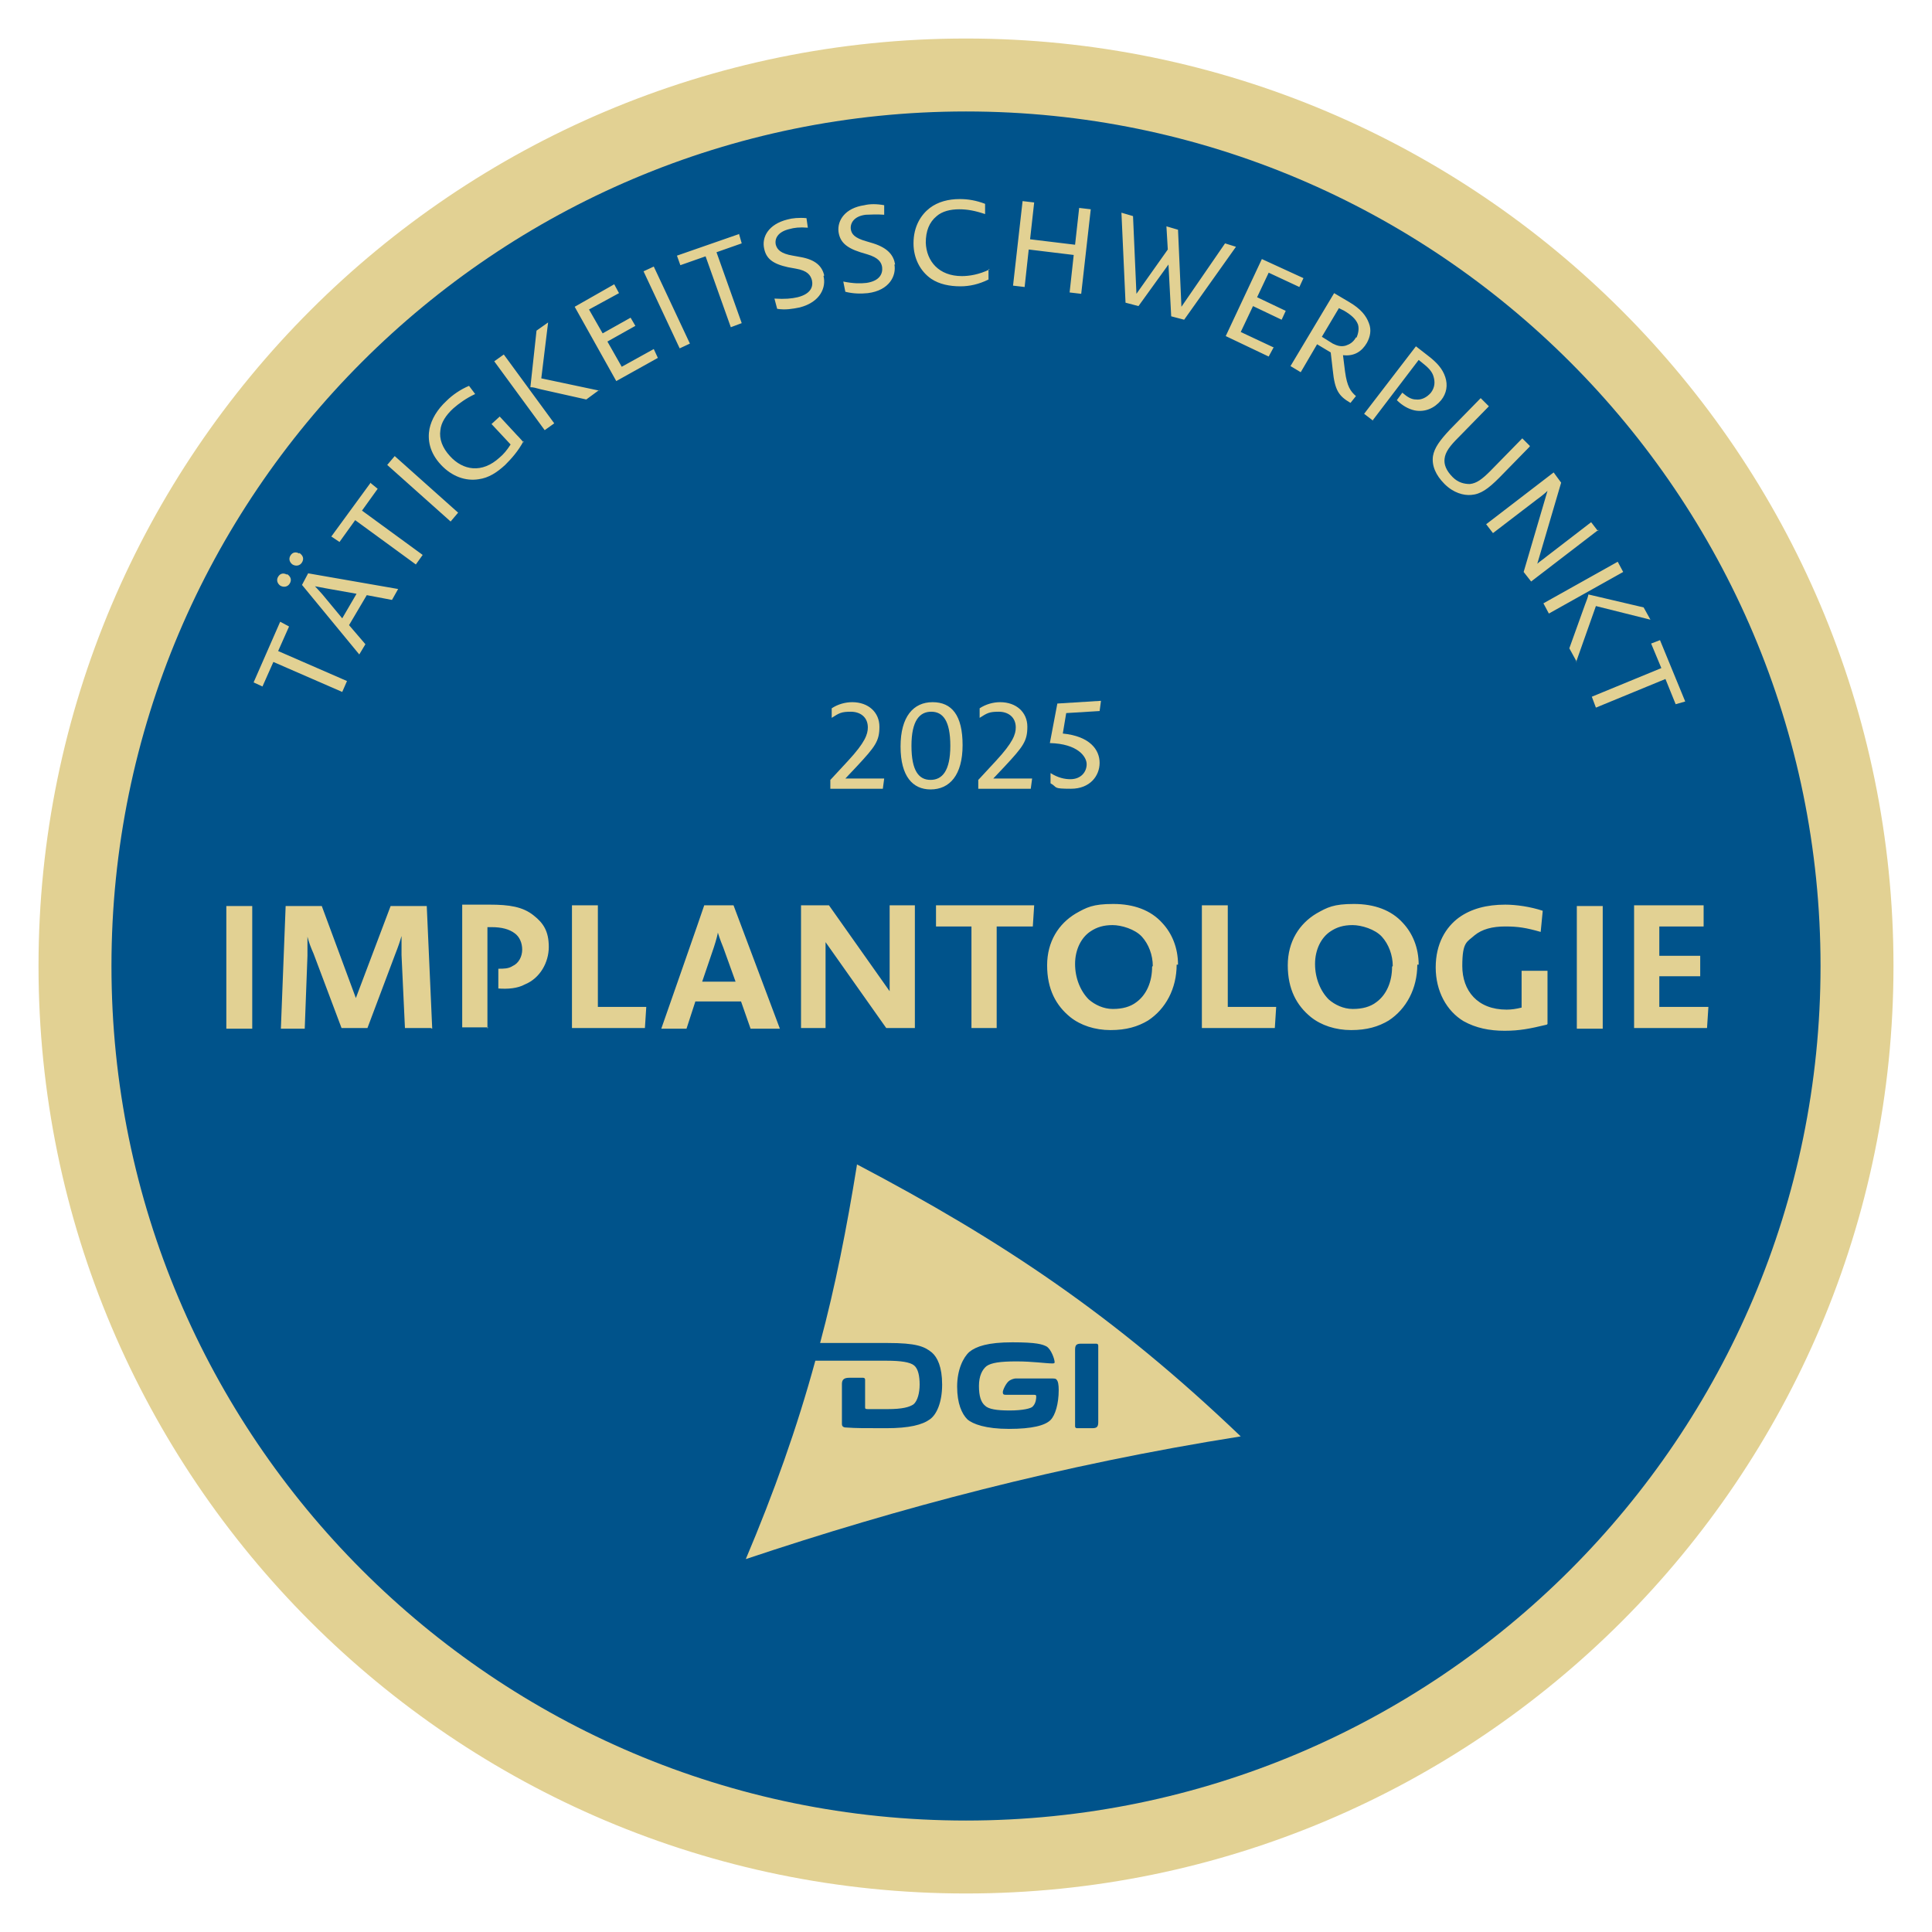
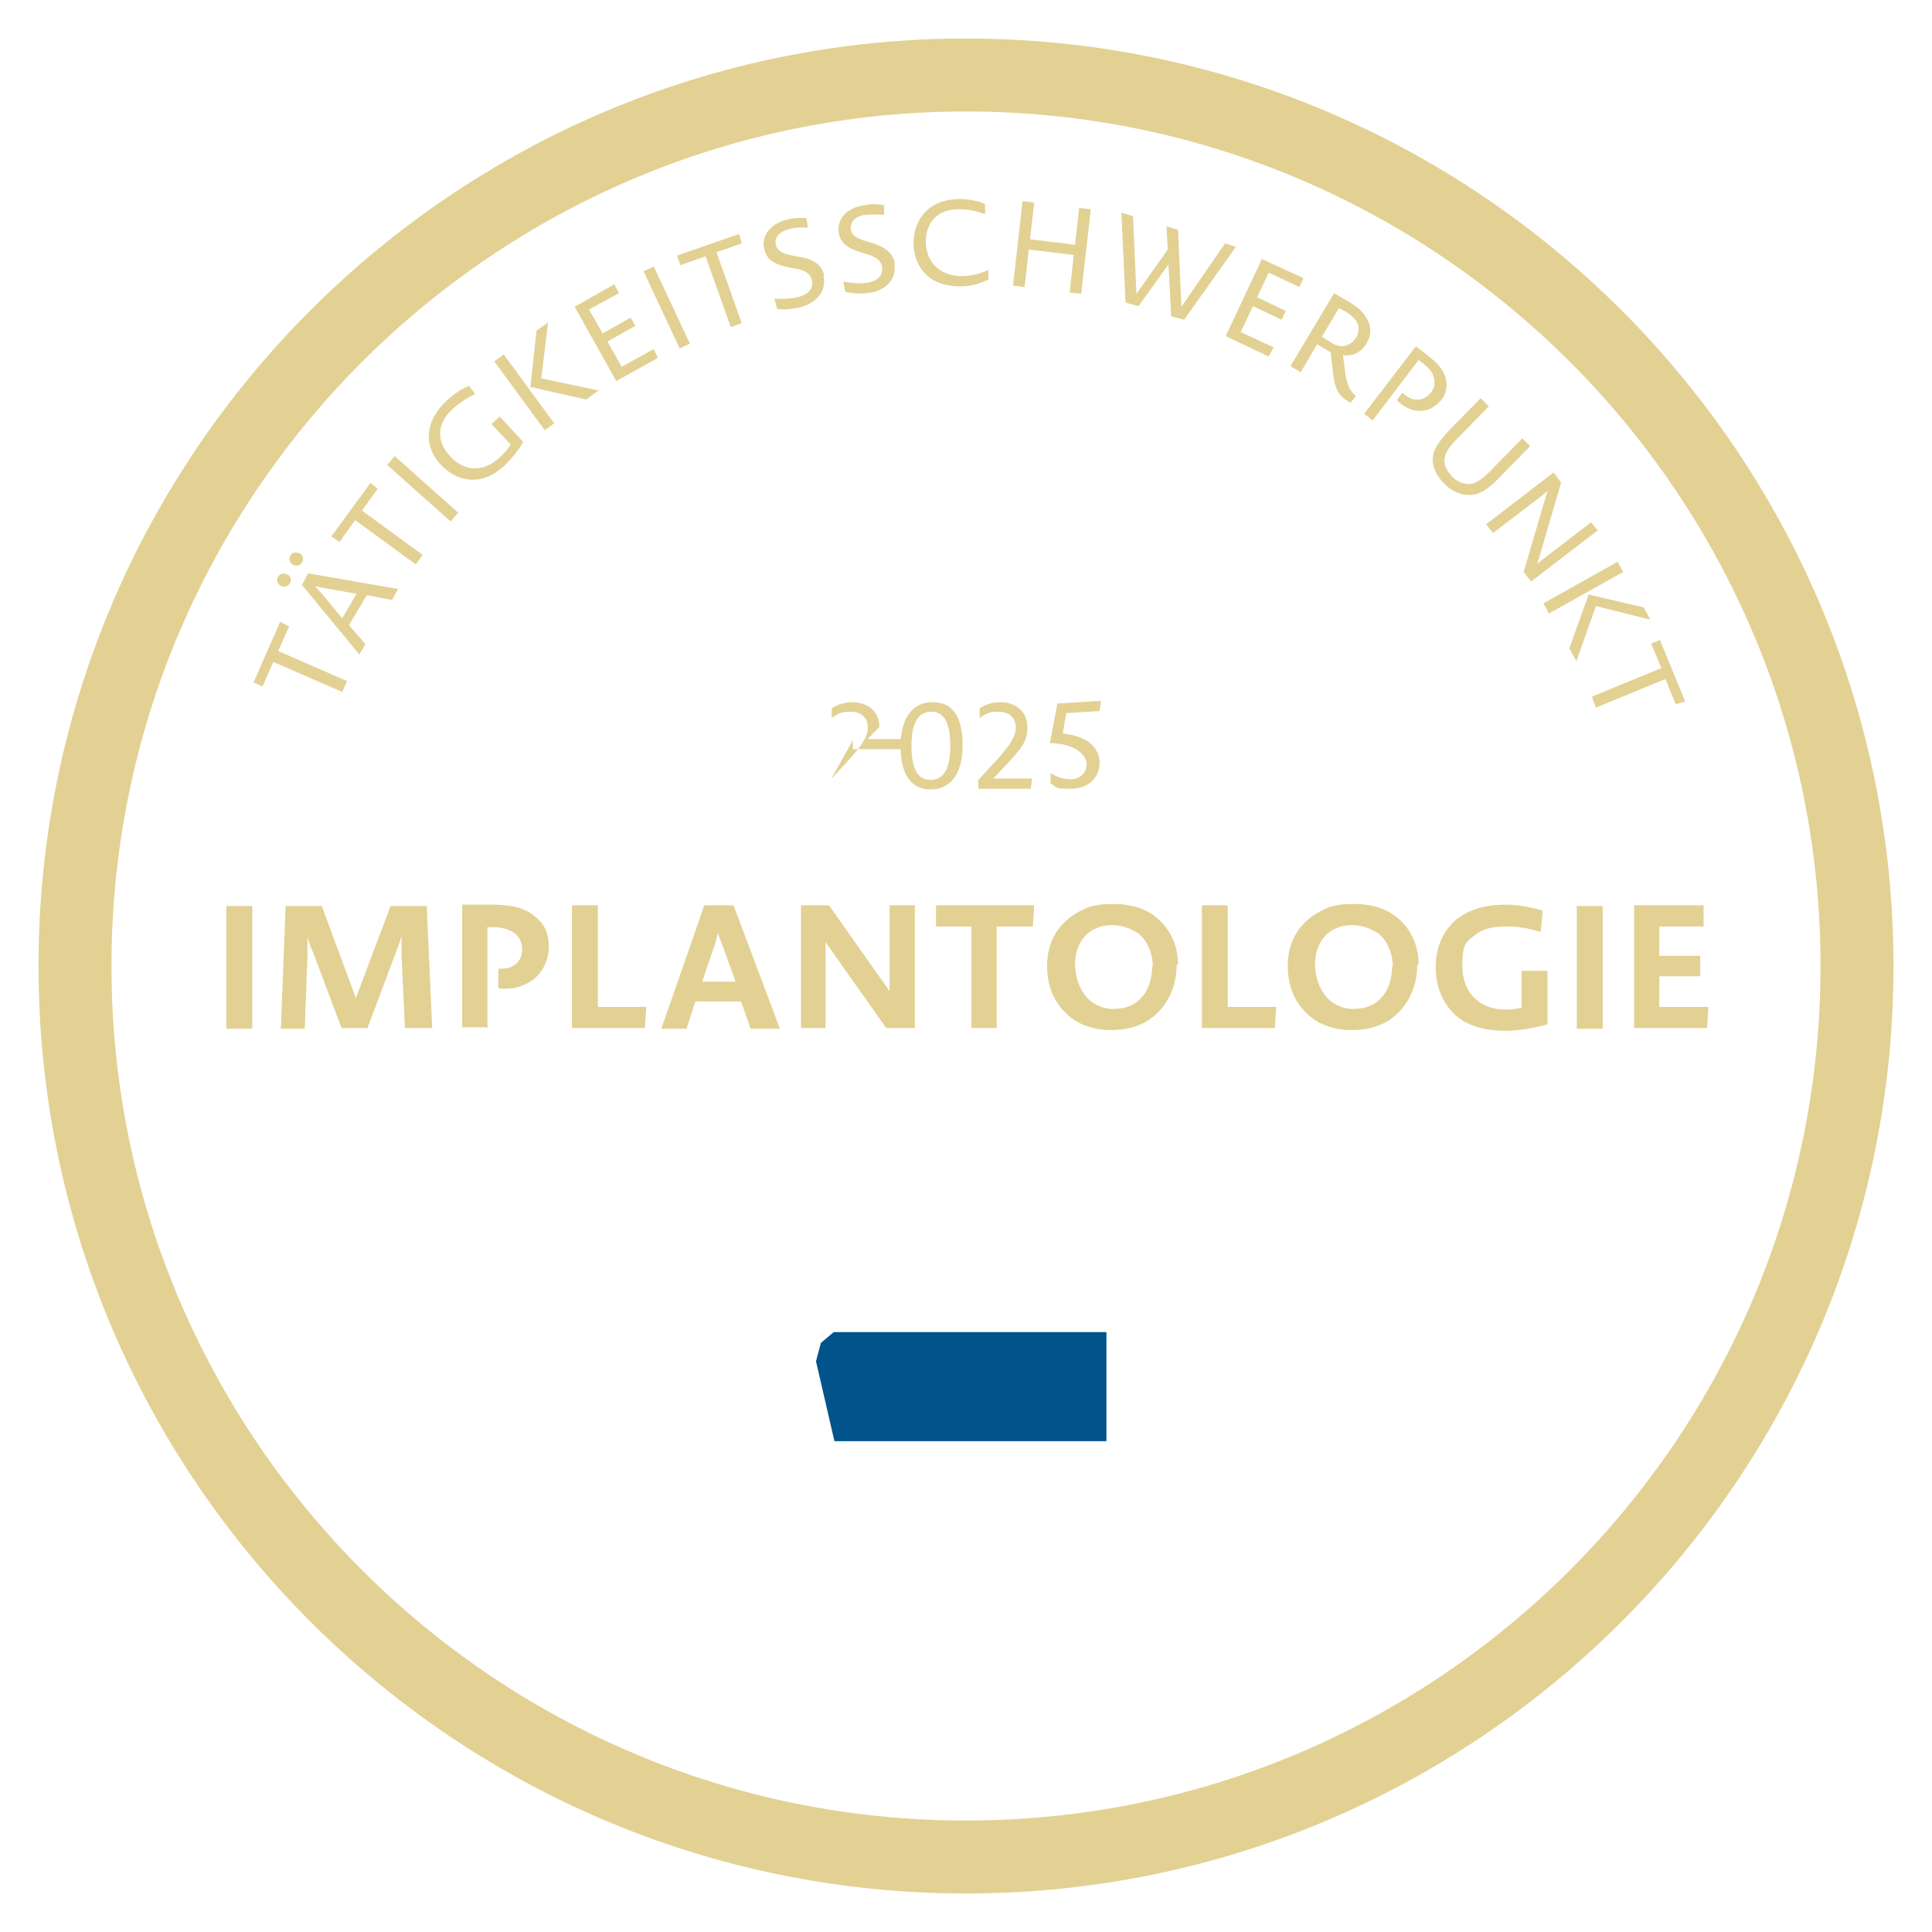
<svg xmlns="http://www.w3.org/2000/svg" id="Ebene_1" version="1.1" viewBox="0 0 283.4 283.4">
  <defs>
    <style>
      .st0 {
        fill: #e2d193;
      }

      .st1 {
        fill: #00538b;
      }

      .st2 {
        fill: none;
        stroke: #e2d193;
        stroke-width: 10.7px;
      }

      .st3 {
        fill: #e2d193;
      }
    </style>
  </defs>
-   <path class="st1" d="M141.7,272.4c72.1,0,130.7-58.6,130.7-130.7S213.8,11,141.7,11,11,69.6,11,141.7s58.6,130.7,130.7,130.7h0Z" />
  <path class="st2" d="M141.7,272.4c72.1,0,130.7-58.6,130.7-130.7S213.8,11,141.7,11,11,69.6,11,141.7s58.6,130.7,130.7,130.7h0Z" />
  <path class="st1" d="M122.3,195.4l-1.9,1.6c-.2.9-.5,1.8-.7,2.7l2.7,11.7h39.9v-16h-39.9Z" />
-   <path class="st3" d="M160.2,209.5h-2.2c-.2,0-.3-.1-.3-.3v-11.2c0-.7.2-.9.9-.9h2.2c.2,0,.3.1.3.3v11.2c0,.7-.2.9-.9.9M154.1,208.3c-.8.8-2.7,1.3-6.1,1.3s-5.3-.7-6.1-1.4c-.8-.8-1.5-2.3-1.5-4.8s.9-4.3,1.8-5.1c1-.8,2.7-1.4,6.3-1.4s4.4.3,5,.6c.7.4,1.2,1.9,1.2,2.3,0,.1,0,.2-.3.2-1,0-2.9-.3-5.3-.3s-3.7.2-4.4.7c-.6.5-1.1,1.4-1.1,2.9s.3,2.4.9,2.9c.5.5,1.7.7,3.6.7s3.2-.3,3.4-.6c.5-.5.5-1.3.5-1.4,0-.2,0-.3-.3-.3h-4.2c-.3,0-.4-.1-.4-.4s.5-1.4,1-1.7c.2-.1.5-.3,1-.3h5c.5,0,.8,0,.9.2.2.2.3.7.3,1.5,0,2-.5,3.7-1.2,4.4M125.7,170.9c-1.5,9.3-3.2,17.9-5.4,26.1,3.8,0,8.7,0,9.9,0,4.2,0,5.4.5,6.5,1.4.8.7,1.5,2.1,1.5,4.7s-.8,4.4-1.8,5.1c-1.1.8-3,1.3-6.4,1.3s-4.4,0-5.8-.1c-.2,0-.7,0-.7-.5v-.9s0,0,0,0v-5c0-.7.4-.9,1.1-.9h2c.2,0,.3.1.3.3v4c0,.2,0,.3.4.3.6,0,1.6,0,2.9,0,2.2,0,3.2-.3,3.8-.7.6-.5.9-1.7.9-2.9s-.2-2.3-.8-2.8c-.6-.5-2-.7-4-.7s-2.6,0-3.2,0h-7.3c-2.7,9.9-6.1,19.4-10.2,29.1,22.4-7.5,46.1-13.8,72.6-18-18.5-17.7-35-28.7-56.3-39.9" />
  <path class="st0" d="M37,150.9v-18h-3.8v18h3.8ZM63.4,150.9l-.8-18h-5.3l-5.1,13.5-5-13.5h-5.3l-.7,18h3.5l.4-10.7c0-.9,0-2,0-2.8.2.8.5,1.6.9,2.5l4.1,10.9h3.8l4.1-10.9c.4-1,.7-1.9.9-2.6,0,.8,0,1.7,0,2.8l.5,10.7h3.8ZM71.5,150.9v-14.9h.6c1.5,0,2.6.3,3.4.9.7.5,1.1,1.4,1.1,2.4s-.5,2-1.4,2.4c-.6.4-1.3.4-2.1.4v2.9c1.4.1,2.8,0,3.9-.6,2.2-.9,3.5-3.2,3.5-5.5s-.8-3.5-2.2-4.6c-1.6-1.3-3.6-1.6-6.5-1.6h-4v18h3.8ZM94.8,147.7h-7.1v-14.9h-3.8v18h10.7l.2-3.1h0ZM114.4,150.9l-6.8-18.1h-4.3c0,.1-6.3,18.1-6.3,18.1h3.7l1.3-4h6.7l1.4,4h4.2ZM107.8,144h-4.8l1.7-5c.4-1.2.6-2.1.6-2.2,0,0,.3,1,.8,2.2l1.8,5h0ZM134.1,132.8h-3.6v10.4c0,.9,0,1.6,0,2.2l-8.9-12.6h-4.1v18h3.6v-9.9c0-1.2,0-2.2,0-2.7l8.9,12.6h4.2v-18h0ZM151.7,132.8h-14.4v3.1h5.2v14.9h3.7v-14.9h5.3l.2-3.1h0ZM172.8,141.5c0-2.5-.9-4.6-2.3-6.1-1.7-1.9-4.2-2.8-7.2-2.8s-3.9.5-5.5,1.4c-2.5,1.5-4.2,4.1-4.2,7.6s1.3,5.9,3.4,7.6c1.5,1.2,3.6,1.9,5.9,1.9s4-.5,5.5-1.4c2.6-1.7,4.2-4.7,4.2-8.2h0ZM169,141.8c0,2.2-.8,4.1-2.3,5.2-.9.7-2.1,1-3.4,1h-.1c-1.3,0-2.6-.6-3.5-1.4-1.2-1.2-2-3.1-2-5.2s.9-3.9,2.3-4.8c.9-.6,1.9-.9,3.2-.9s3.3.6,4.3,1.7c1,1.1,1.6,2.7,1.6,4.3h0ZM187.2,147.7h-7.1v-14.9h-3.8v18h10.7l.2-3.1h0ZM208.1,141.5c0-2.5-.9-4.6-2.3-6.1-1.7-1.9-4.2-2.8-7.2-2.8s-3.9.5-5.5,1.4c-2.5,1.5-4.2,4.1-4.2,7.6s1.3,5.9,3.4,7.6c1.5,1.2,3.6,1.9,5.9,1.9s4-.5,5.5-1.4c2.6-1.7,4.2-4.7,4.2-8.2h0ZM204.2,141.8c0,2.2-.8,4.1-2.3,5.2-.9.7-2.1,1-3.4,1h-.1c-1.3,0-2.6-.6-3.5-1.4-1.2-1.2-2-3.1-2-5.2s.9-3.9,2.3-4.8c.9-.6,1.9-.9,3.2-.9s3.3.6,4.3,1.7c1,1.1,1.6,2.7,1.6,4.3h0ZM227,150.2s0-1.1,0-2.2v-5.6h-3.8v5.4c-.8.2-1.5.3-2.2.3-4.3,0-6.5-2.8-6.5-6.4s.7-3.5,1.8-4.5c1.1-.9,2.6-1.3,4.5-1.3s3.1.2,5.2.8l.3-3.1c-1.8-.6-3.9-.9-5.5-.9-2.7,0-5,.6-6.8,1.9-1.9,1.4-3.4,3.8-3.4,7.3s1.6,6.4,4.1,7.9c1.8,1,3.8,1.4,6,1.4s3.7-.3,6.2-.9h0ZM235.1,150.9v-18h-3.8v18h3.8ZM250.5,147.7h-7.1v-4.5h6v-3h-6v-4.3h6.5v-3.1h-10.2v18h10.7l.2-3.1h0Z" />
  <g>
-     <path class="st0" d="M121.9,114.3l2.5-2.7c2.5-2.7,2.9-3.9,2.9-4.9,0-1.5-1.1-2.3-2.5-2.3s-1.7.2-2.8.9v-1.4c.9-.6,2-.9,3-.9,2.4,0,4,1.5,4,3.6s-.6,2.9-3.3,5.8l-1.7,1.8h5.7l-.2,1.5h-7.7v-1.3Z" />
+     <path class="st0" d="M121.9,114.3l2.5-2.7c2.5-2.7,2.9-3.9,2.9-4.9,0-1.5-1.1-2.3-2.5-2.3s-1.7.2-2.8.9v-1.4c.9-.6,2-.9,3-.9,2.4,0,4,1.5,4,3.6l-1.7,1.8h5.7l-.2,1.5h-7.7v-1.3Z" />
    <path class="st0" d="M136.5,115.8c-2.6,0-4.4-1.9-4.4-6.3s1.9-6.5,4.7-6.5,4.4,1.9,4.4,6.3-1.9,6.5-4.7,6.5ZM136.6,104.4c-1.7,0-2.9,1.3-2.9,5s1.1,5,2.8,5,2.9-1.3,2.9-5-1.1-5-2.8-5Z" />
  </g>
  <g>
    <path class="st0" d="M143.6,114.3l2.5-2.7c2.5-2.7,2.9-3.9,2.9-4.9,0-1.5-1.1-2.3-2.5-2.3s-1.7.2-2.8.9v-1.4c.9-.6,2-.9,3-.9,2.4,0,4,1.5,4,3.6s-.6,2.9-3.3,5.8l-1.7,1.8h5.7l-.2,1.5h-7.7v-1.3Z" />
    <path class="st0" d="M154.1,115v-1.6c1.1.7,2.1.9,2.9.9,1.6,0,2.4-1.1,2.4-2.2s-1.3-3-5.4-3.1l1.1-5.8,6.4-.4-.2,1.5-4.9.3-.5,3c4,.4,5.4,2.4,5.4,4.3s-1.4,3.8-4.2,3.8-1.9-.2-3-.8Z" />
  </g>
  <path class="st0" d="M41.1,91.2l-3.9,8.9,1.3.6,1.6-3.6,10.1,4.4.7-1.6-10.1-4.4,1.6-3.6-1.3-.7h0ZM58.4,86.4l-13.2-2.3-.9,1.7,8.4,10.2.9-1.5-2.4-2.8,2.6-4.4,3.7.7.9-1.6h0ZM52.3,87.1l-2.1,3.6-2.9-3.5c-.7-.8-1.1-1.2-1.1-1.2,0,0,.6.1,1.6.3l4.5.8h0ZM42.1,84.3c-.5-.3-1-.2-1.3.3-.3.5-.1,1,.3,1.3.5.3,1.1.2,1.4-.3.3-.5.2-1-.4-1.4h0ZM43.9,81.2c-.5-.3-1-.2-1.3.3-.3.5-.1,1,.3,1.3.5.3,1.1.2,1.4-.3.3-.5.2-1-.4-1.4h0ZM54.3,70.9l-5.7,7.8,1.2.8,2.3-3.2,8.9,6.5,1-1.4-8.9-6.5,2.3-3.2-1.1-.9h0ZM67.2,75.2l-9.3-8.3-1.1,1.3,9.3,8.3,1.1-1.3h0ZM76.8,64.9s-.5-.6-1-1.1l-2.5-2.7-1.2,1.1,2.8,3c-.5.8-1.1,1.5-1.6,1.9-2.6,2.4-5.4,1.9-7.3-.2-1.1-1.2-1.6-2.5-1.4-3.8.1-1.1.8-2.2,1.9-3.2.8-.7,1.9-1.5,3.2-2.1l-.9-1.2c-1.2.5-2.4,1.3-3.3,2.2-1.4,1.3-2.2,2.7-2.5,4.1-.3,1.6,0,3.5,1.7,5.3,1.6,1.7,3.6,2.4,5.5,2.1,1.5-.2,2.7-1,3.9-2.1.9-.9,1.9-2,2.7-3.5h0ZM81.3,62.1l-7.4-10.1-1.4,1,7.4,10.1,1.4-1h0ZM87.9,57.3l-8.5-1.8,1-8.2-1.7,1.2-.9,8.3c.5,0,.7.1,1.5.3l6.7,1.5,1.9-1.4h0ZM95.9,51.2l-4.7,2.6-2.1-3.7,4.1-2.3-.7-1.2-4.1,2.3-2-3.5,4.4-2.4-.7-1.3-5.8,3.3,6.1,10.9,6.1-3.4-.6-1.3h0ZM101.2,50.4l-5.3-11.3-1.5.7,5.3,11.3,1.5-.7h0ZM108.5,34.3l-9.2,3.2.5,1.4,3.7-1.3,3.7,10.4,1.6-.6-3.7-10.4,3.7-1.3-.4-1.4h0ZM120.9,40.4c-.3-1.3-1.2-2.3-3.5-2.7l-1.1-.2c-1.8-.3-2.3-.9-2.5-1.6-.2-.9.3-1.9,2-2.3.7-.2,1.5-.3,2.7-.2l-.2-1.4c-1.1-.1-2.1,0-2.8.2-2.8.7-3.8,2.6-3.4,4.3.3,1.4,1.2,2.2,3.5,2.7l1.1.2c1.8.3,2.2,1,2.4,1.7.2.9-.1,2-2.1,2.5-.9.2-1.8.3-3.4.2l.4,1.5c1.2.2,2.3,0,3.3-.2,3.1-.8,3.9-3,3.5-4.6h0ZM131.3,38.8c-.2-1.3-1-2.4-3.2-3.1l-1-.3c-1.8-.5-2.2-1.1-2.3-1.8-.1-.9.5-1.9,2.2-2.1.7,0,1.5-.1,2.7,0v-1.4c-1.1-.2-2.1-.2-2.9,0-2.8.4-4,2.2-3.8,3.9.2,1.4,1,2.3,3.2,3l1,.3c1.7.5,2.1,1.2,2.2,1.9.1.9-.3,2-2.3,2.3-.9.1-1.9.1-3.4-.2l.3,1.5c1.2.3,2.3.3,3.3.2,3.2-.4,4.2-2.6,3.9-4.2h0ZM145.2,39.5c-1.6.8-3.1,1-4.1,1-3.4,0-5.2-2.2-5.3-4.9,0-1.7.5-3,1.6-3.9.8-.7,2-1,3.3-1,1.2,0,2.3.2,3.8.7v-1.5c-1.3-.5-2.5-.7-3.7-.7-1.7,0-3.2.4-4.4,1.3-1.3,1-2.4,2.7-2.4,5.2,0,2.2,1,4.1,2.6,5.2,1.2.8,2.7,1.1,4.3,1.1,1.3,0,2.7-.3,4.1-1v-1.5h0ZM158.6,43.1l1.4-12.4-1.7-.2-.6,5.4-6.6-.8.6-5.4-1.7-.2-1.4,12.4,1.7.2.6-5.5,6.6.8-.6,5.5,1.7.2h0ZM181.3,36.2l-1.6-.5-6.4,9.3-.5-11.3-1.7-.5.2,3.4-4.6,6.5-.5-11.4-1.7-.5.6,13.2,1.9.5,4.4-6.1.4,7.6,1.9.5,7.6-10.7h0ZM186.9,51l-4.9-2.3,1.8-3.8,4.2,2,.6-1.3-4.2-2,1.7-3.6,4.5,2.1.6-1.3-6.1-2.8-5.3,11.3,6.3,3,.7-1.3h0ZM198.9,58.1c-.8-.7-1.3-1.4-1.6-3.6l-.3-2.4c1.7.2,2.8-.6,3.5-1.8.5-.9.7-1.9.3-2.9-.4-1.1-1.2-2.1-2.9-3.1l-2.2-1.3-6.4,10.7,1.5.9,2.4-4.1,2,1.2.3,2.6c.3,3,.9,3.8,2.6,4.8l.8-1h0ZM198.9,49.5c-.4.7-.9,1-1.5,1.2-.7.2-1.3,0-1.9-.3-.8-.5-1.6-1-1.6-1l2.5-4.2.8.4c1,.6,1.7,1.2,2,2,.2.7,0,1.4-.2,1.9h0ZM201.4,61.6l6.7-8.8.5.4c.9.7,1.5,1.3,1.7,2.1.2.7.2,1.5-.4,2.3-.6.7-1.4,1.1-2.2,1-.7,0-1.3-.4-2-1l-.8,1.1c.8.8,1.7,1.3,2.6,1.5,1.5.3,2.9-.3,3.9-1.5.8-1,1-2.2.6-3.4-.4-1.2-1.2-2.1-2.5-3.1l-1.8-1.4-7.6,9.9,1.3,1h0ZM224.4,65.4l-1.1-1.1-4.7,4.8c-1.2,1.2-2,1.8-3,1.9-.8,0-1.7-.2-2.5-1-1-1-1.3-1.9-1.2-2.7.1-1,.8-1.9,2-3.1l4.5-4.6-1.2-1.2-4.5,4.6c-1.5,1.6-2.3,2.7-2.5,3.9-.2,1.4.4,2.8,1.7,4.1,1.3,1.3,2.8,1.7,3.9,1.6,1.4-.1,2.5-.9,4.1-2.5l4.5-4.6h0ZM234.4,77.9l-1-1.3-6.5,5c-.6.5-1.1.8-1.4,1.1l3.5-11.9-1.1-1.5-9.9,7.6,1,1.3,6.4-4.9c.7-.5,1.3-1,1.6-1.3l-3.5,11.9,1.1,1.4,9.9-7.6h0ZM227.2,90l10.9-6.1-.8-1.5-10.9,6.1.8,1.5h0ZM231.2,97.1l2.9-8.2,8,2-1-1.8-8.1-1.9c-.1.5-.2.7-.5,1.5l-2.3,6.4,1.1,2h0ZM247.2,102.9l-3.7-9-1.3.5,1.5,3.6-10.2,4.2.6,1.6,10.2-4.2,1.5,3.7,1.4-.4h0Z" />
</svg>